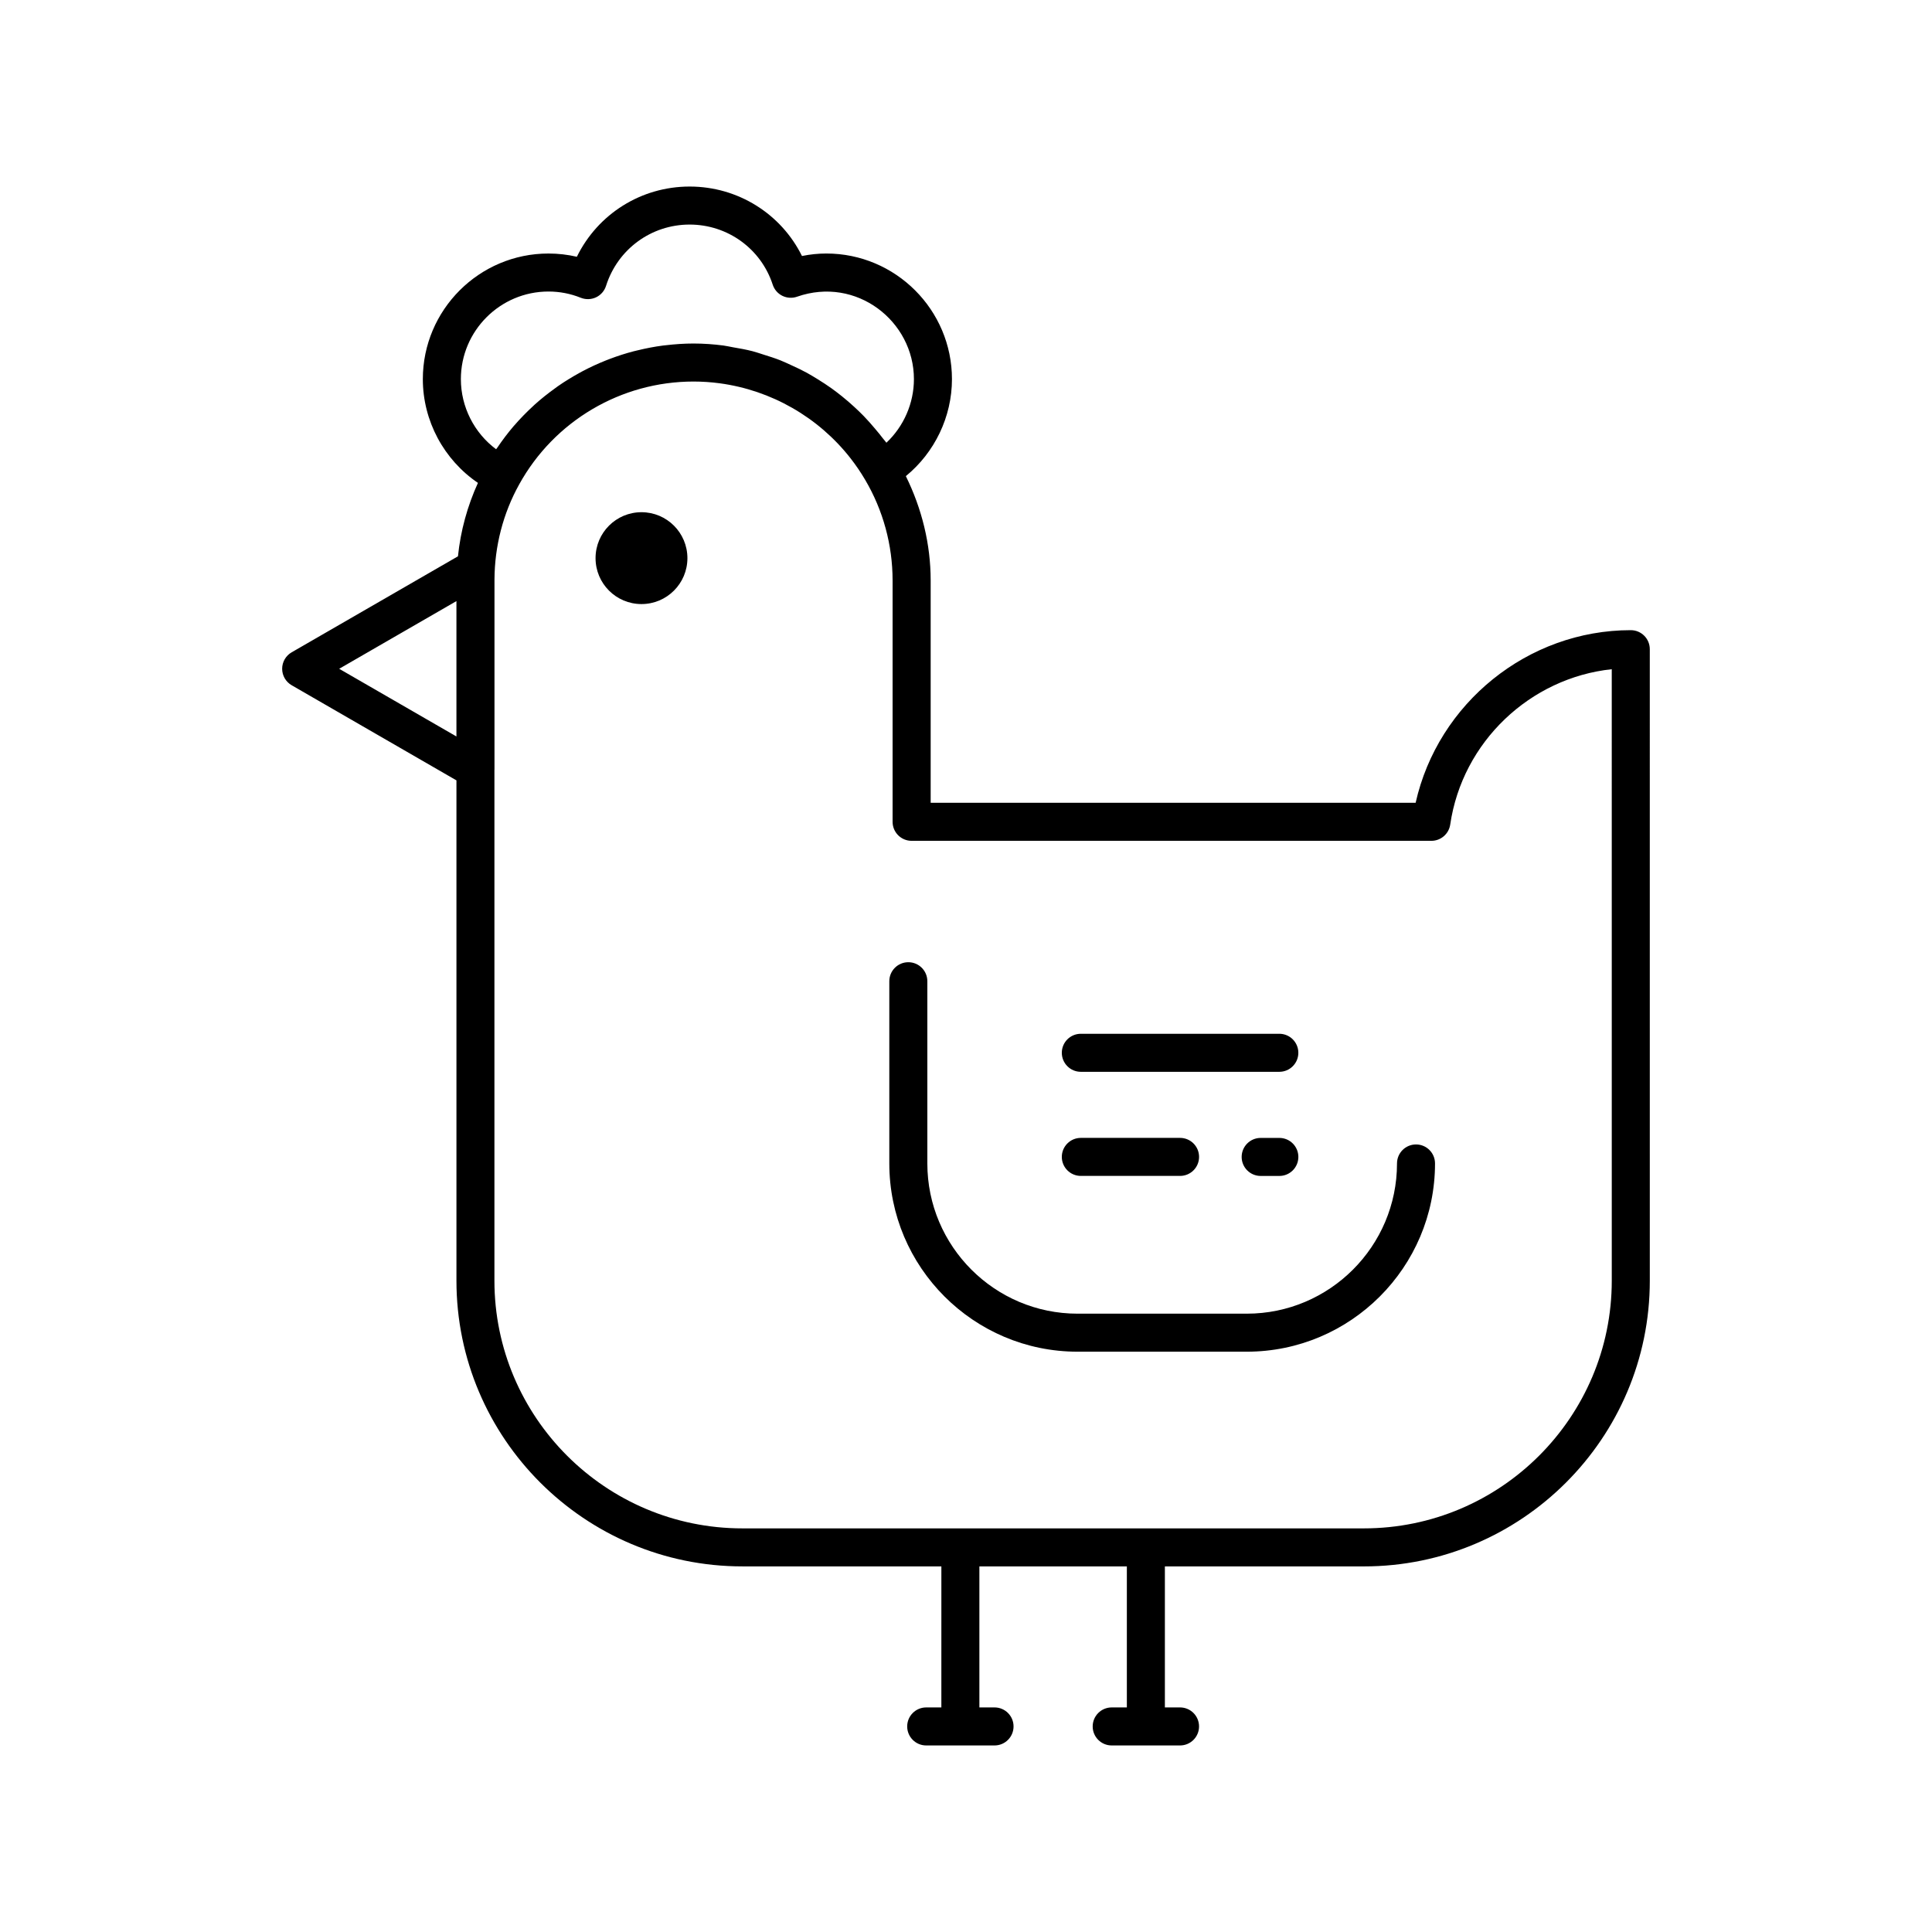
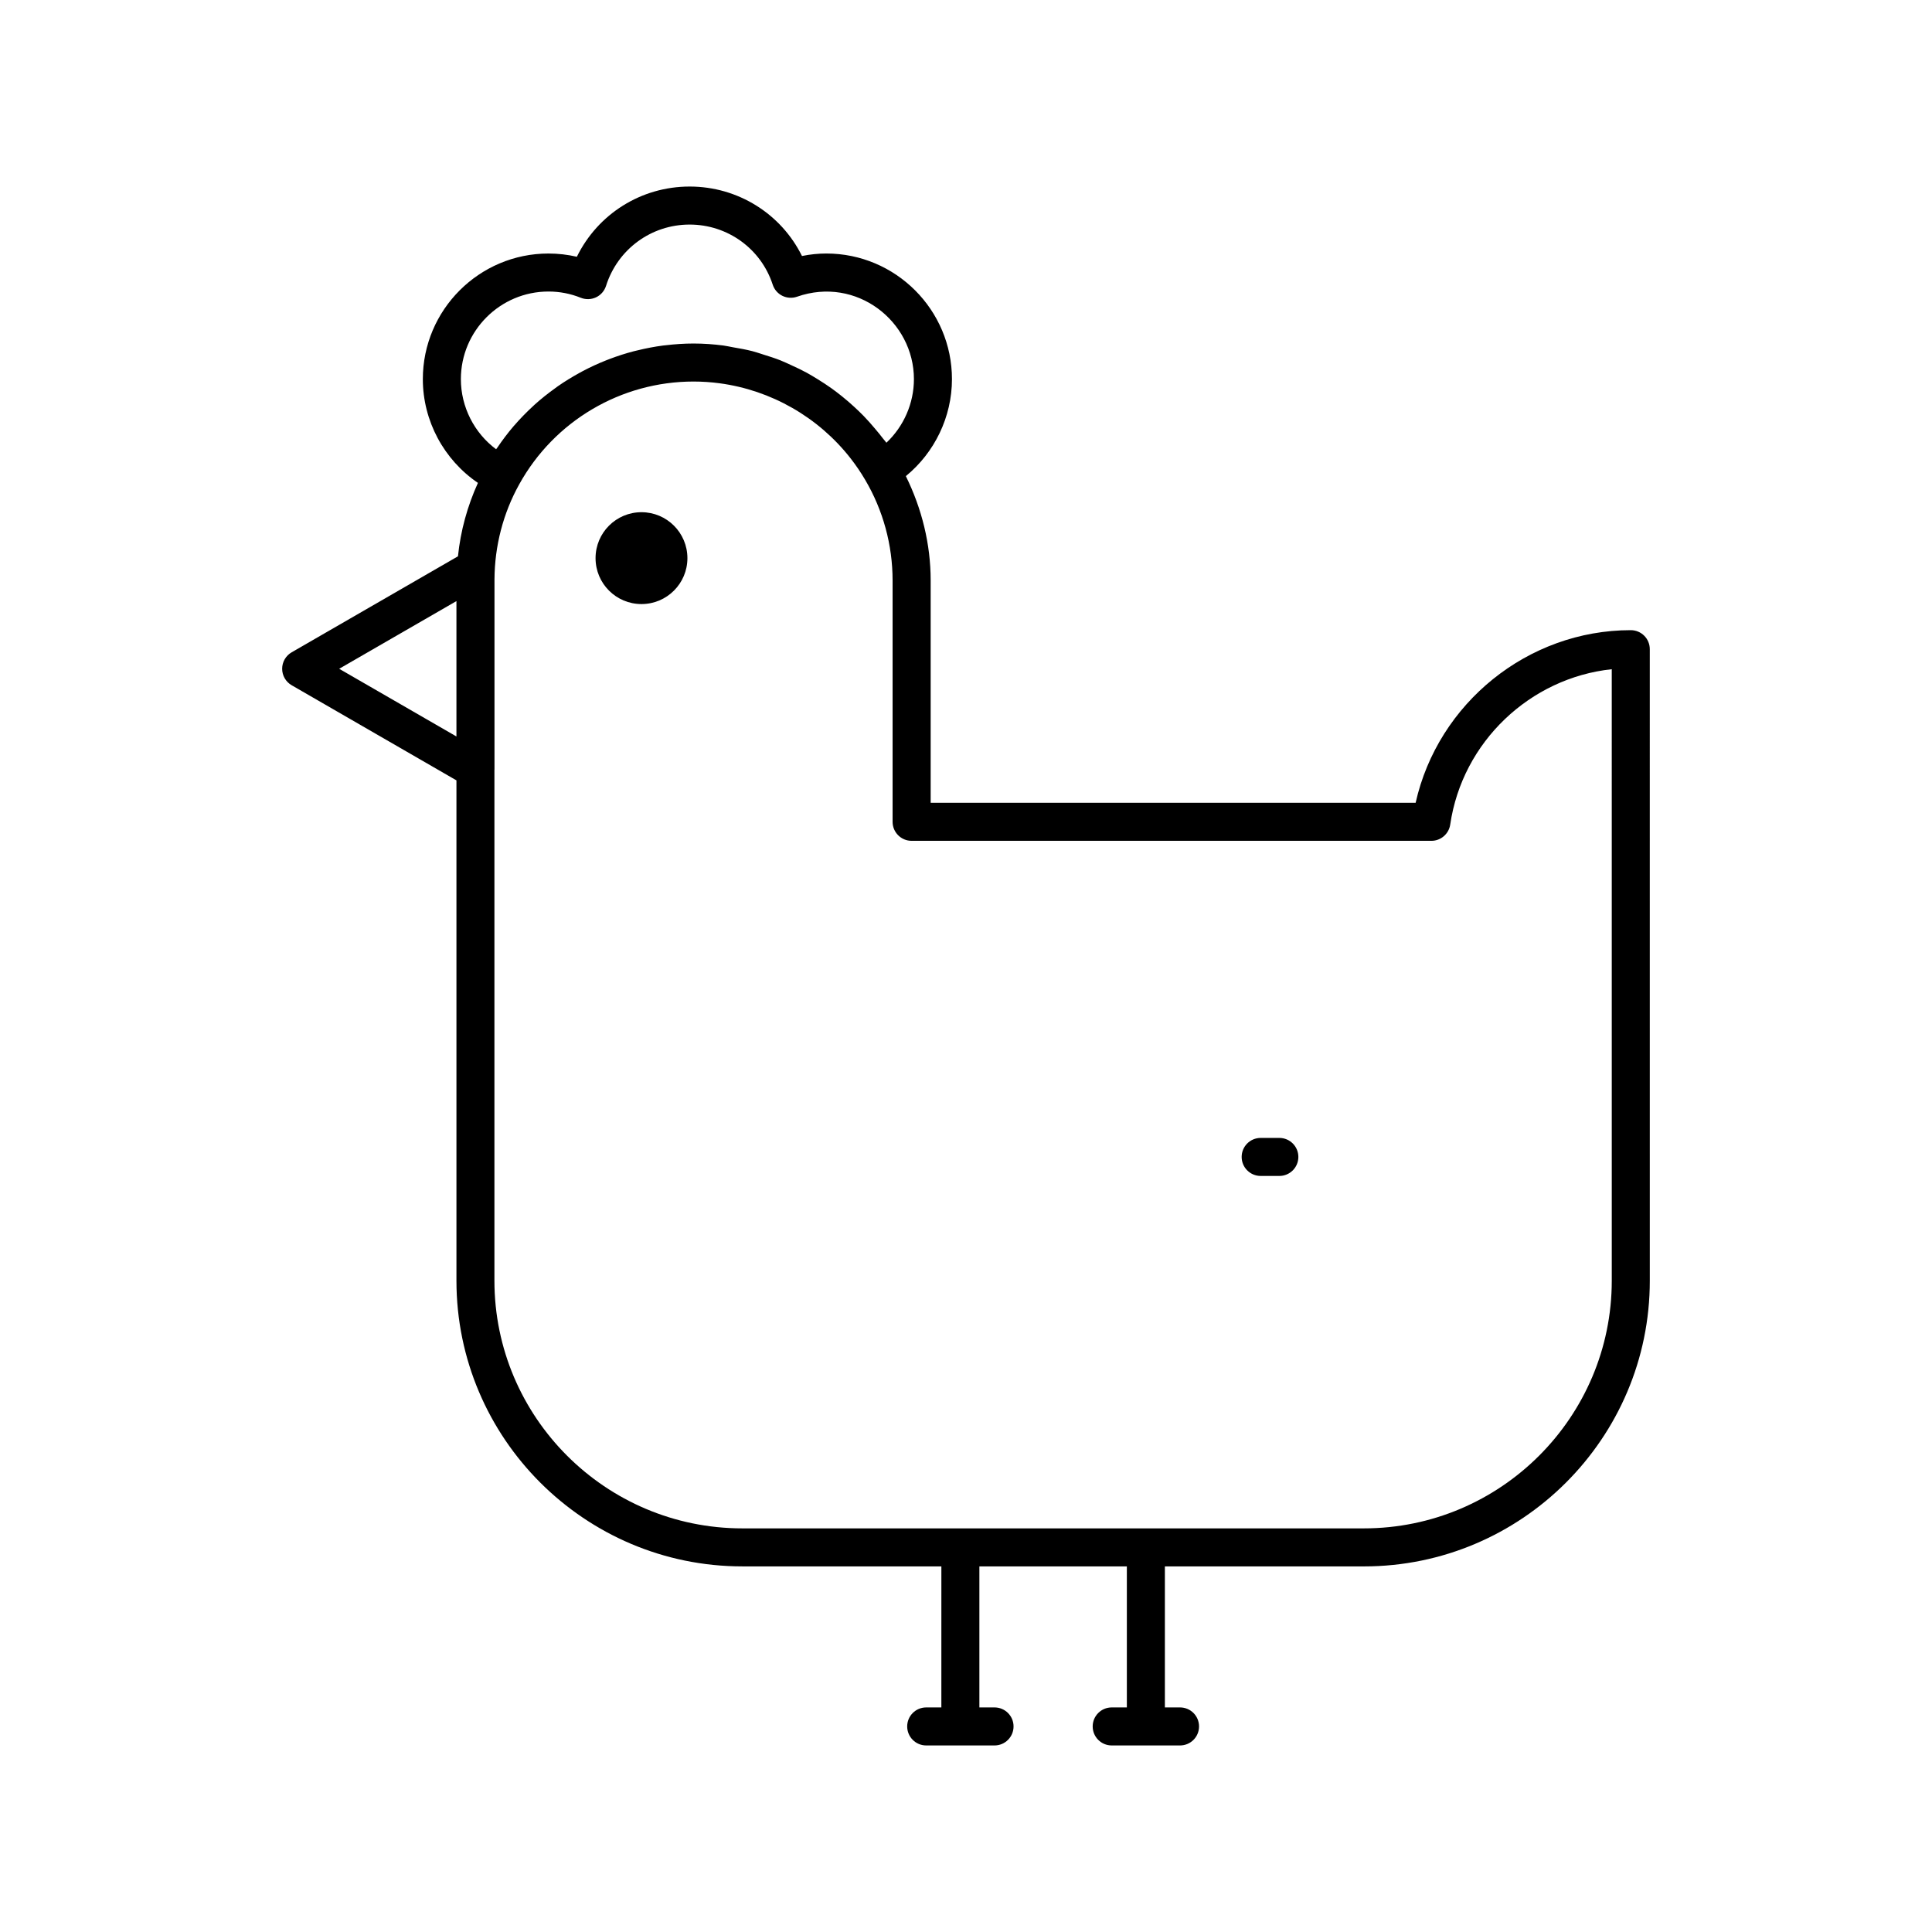
<svg xmlns="http://www.w3.org/2000/svg" fill="#000000" width="800px" height="800px" version="1.1" viewBox="144 144 512 512">
  <g>
    <path d="m576.18 311c-27.324 0-51.105 19.379-57.023 45.746h-128.52v-58.922c0-9.641-2.348-19.066-6.578-27.645 7.621-6.238 12.219-15.703 12.219-25.703 0-18.355-14.934-33.293-33.293-33.293-2.141 0-4.297 0.223-6.453 0.66-5.531-11.18-16.965-18.406-29.77-18.406-12.887 0-24.348 7.305-29.891 18.609-2.453-0.57-4.969-0.859-7.523-0.859-18.355 0-33.293 14.938-33.293 33.293 0 11.074 5.606 21.387 14.602 27.492-2.793 6.144-4.602 12.699-5.293 19.457l-44.07 25.441c-1.559 0.898-2.519 2.562-2.519 4.363s0.961 3.465 2.519 4.363l43.668 25.211v132.58c0 41.758 33.992 75.723 75.777 75.723h52.734l-0.004 37.375h-4.016c-2.781 0-5.039 2.254-5.039 5.039 0 2.785 2.254 5.039 5.039 5.039h18.109c2.781 0 5.039-2.254 5.039-5.039 0-2.785-2.254-5.039-5.039-5.039h-4.016v-37.371h39.082v37.371h-4.016c-2.781 0-5.039 2.254-5.039 5.039 0 2.785 2.254 5.039 5.039 5.039h18.109c2.781 0 5.039-2.254 5.039-5.039 0-2.785-2.254-5.039-5.039-5.039h-4.016v-37.371h52.734c41.785 0 75.777-33.969 75.777-75.723l-0.004-167.35c0-2.785-2.254-5.039-5.035-5.039zm-311.22 28.172-31.074-17.938 31.074-17.938zm1.176-94.695c0-12.801 10.414-23.219 23.215-23.219 2.961 0 5.844 0.555 8.566 1.656 1.301 0.516 2.762 0.477 4.031-0.117s2.231-1.699 2.656-3.035c3.078-9.719 11.984-16.25 22.156-16.25 10.066 0 18.914 6.402 22.016 15.926 0.418 1.289 1.34 2.356 2.555 2.957 1.211 0.59 2.617 0.688 3.898 0.234 15.727-5.496 30.973 6.5 30.969 21.844 0 6.422-2.711 12.535-7.289 16.855-0.273-0.383-0.602-0.715-0.883-1.09-0.691-0.922-1.426-1.789-2.164-2.668-0.953-1.133-1.922-2.238-2.949-3.297-0.805-0.828-1.629-1.617-2.477-2.398-1.074-0.992-2.176-1.945-3.316-2.859-0.891-0.715-1.793-1.41-2.719-2.074-1.195-0.855-2.422-1.652-3.672-2.426-0.961-0.59-1.914-1.18-2.902-1.719-1.316-0.719-2.668-1.355-4.031-1.977-0.996-0.453-1.977-0.926-2.996-1.332-1.457-0.574-2.949-1.047-4.449-1.512-0.984-0.309-1.953-0.656-2.957-0.914-1.684-0.434-3.402-0.734-5.121-1.027-0.859-0.148-1.703-0.359-2.574-0.473-2.606-0.336-5.242-0.527-7.906-0.527-2.484 0-4.941 0.172-7.375 0.461-0.227 0.027-0.453 0.039-0.68 0.07-2.309 0.297-4.578 0.742-6.82 1.289-0.32 0.078-0.645 0.148-0.965 0.23-2.18 0.566-4.312 1.258-6.406 2.051-0.34 0.129-0.68 0.258-1.016 0.395-2.074 0.828-4.098 1.758-6.066 2.797-0.305 0.16-0.602 0.328-0.902 0.492-1.984 1.09-3.914 2.269-5.769 3.566-0.219 0.156-0.434 0.32-0.648 0.477-1.91 1.371-3.758 2.832-5.508 4.414-0.082 0.074-0.156 0.152-0.238 0.227-1.789 1.637-3.492 3.379-5.094 5.223-0.051 0.059-0.109 0.113-0.16 0.176-1.559 1.812-3 3.734-4.356 5.734-0.098 0.145-0.219 0.27-0.316 0.414-5.777-4.297-9.336-11.195-9.336-18.574zm305 238.91c0 36.195-29.473 65.648-65.699 65.648h-164.71c-36.227 0-65.699-29.453-65.699-65.648v-135.35c0-0.043 0.016-0.086 0.016-0.129v-50.359c0.047-8.836 2.293-17.535 6.547-25.18 9.285-16.812 26.984-27.258 46.195-27.258 2.328 0 4.637 0.156 6.914 0.461 13.66 1.824 26.176 8.984 34.672 19.844 1.414 1.809 2.719 3.719 3.898 5.727 0 0 0.004 0 0.004 0.004 0 0.004 0.004 0.004 0.004 0.008 4.754 8.055 7.269 17.277 7.269 26.672v63.961c0 2.785 2.254 5.039 5.039 5.039h137.75c2.5 0 4.625-1.836 4.988-4.309 3.203-21.938 21.172-38.867 42.809-41.172z" />
-     <path d="m314 279.74c-6.723 0-12.172 5.449-12.172 12.172s5.449 12.172 12.172 12.172 12.172-5.449 12.172-12.172c-0.004-6.723-5.453-12.172-12.172-12.172z" />
-     <path d="m519.26 447.29c-2.781 0-5.039 2.254-5.039 5.039 0 21.949-17.859 39.809-39.809 39.809h-44.848c-21.949 0-39.809-17.859-39.809-39.809v-48.293c0-2.785-2.254-5.039-5.039-5.039-2.781 0-5.039 2.254-5.039 5.039v48.293c0 27.508 22.379 49.883 49.883 49.883h44.848c27.508 0 49.887-22.375 49.887-49.883 0.004-2.785-2.254-5.039-5.035-5.039z" />
+     <path d="m314 279.74c-6.723 0-12.172 5.449-12.172 12.172s5.449 12.172 12.172 12.172 12.172-5.449 12.172-12.172c-0.004-6.723-5.453-12.172-12.172-12.172" />
    <path d="m483.04 445.56h-4.949c-2.781 0-5.039 2.254-5.039 5.039s2.254 5.039 5.039 5.039h4.949c2.781 0 5.039-2.254 5.039-5.039s-2.258-5.039-5.039-5.039z" />
-     <path d="m430.43 455.63h26.297c2.781 0 5.039-2.254 5.039-5.039s-2.254-5.039-5.039-5.039h-26.297c-2.781 0-5.039 2.254-5.039 5.039 0.004 2.785 2.258 5.039 5.039 5.039z" />
-     <path d="m430.43 428.04h52.605c2.781 0 5.039-2.254 5.039-5.039s-2.254-5.039-5.039-5.039h-52.605c-2.781 0-5.039 2.254-5.039 5.039 0.004 2.785 2.258 5.039 5.039 5.039z" />
  </g>
</svg>